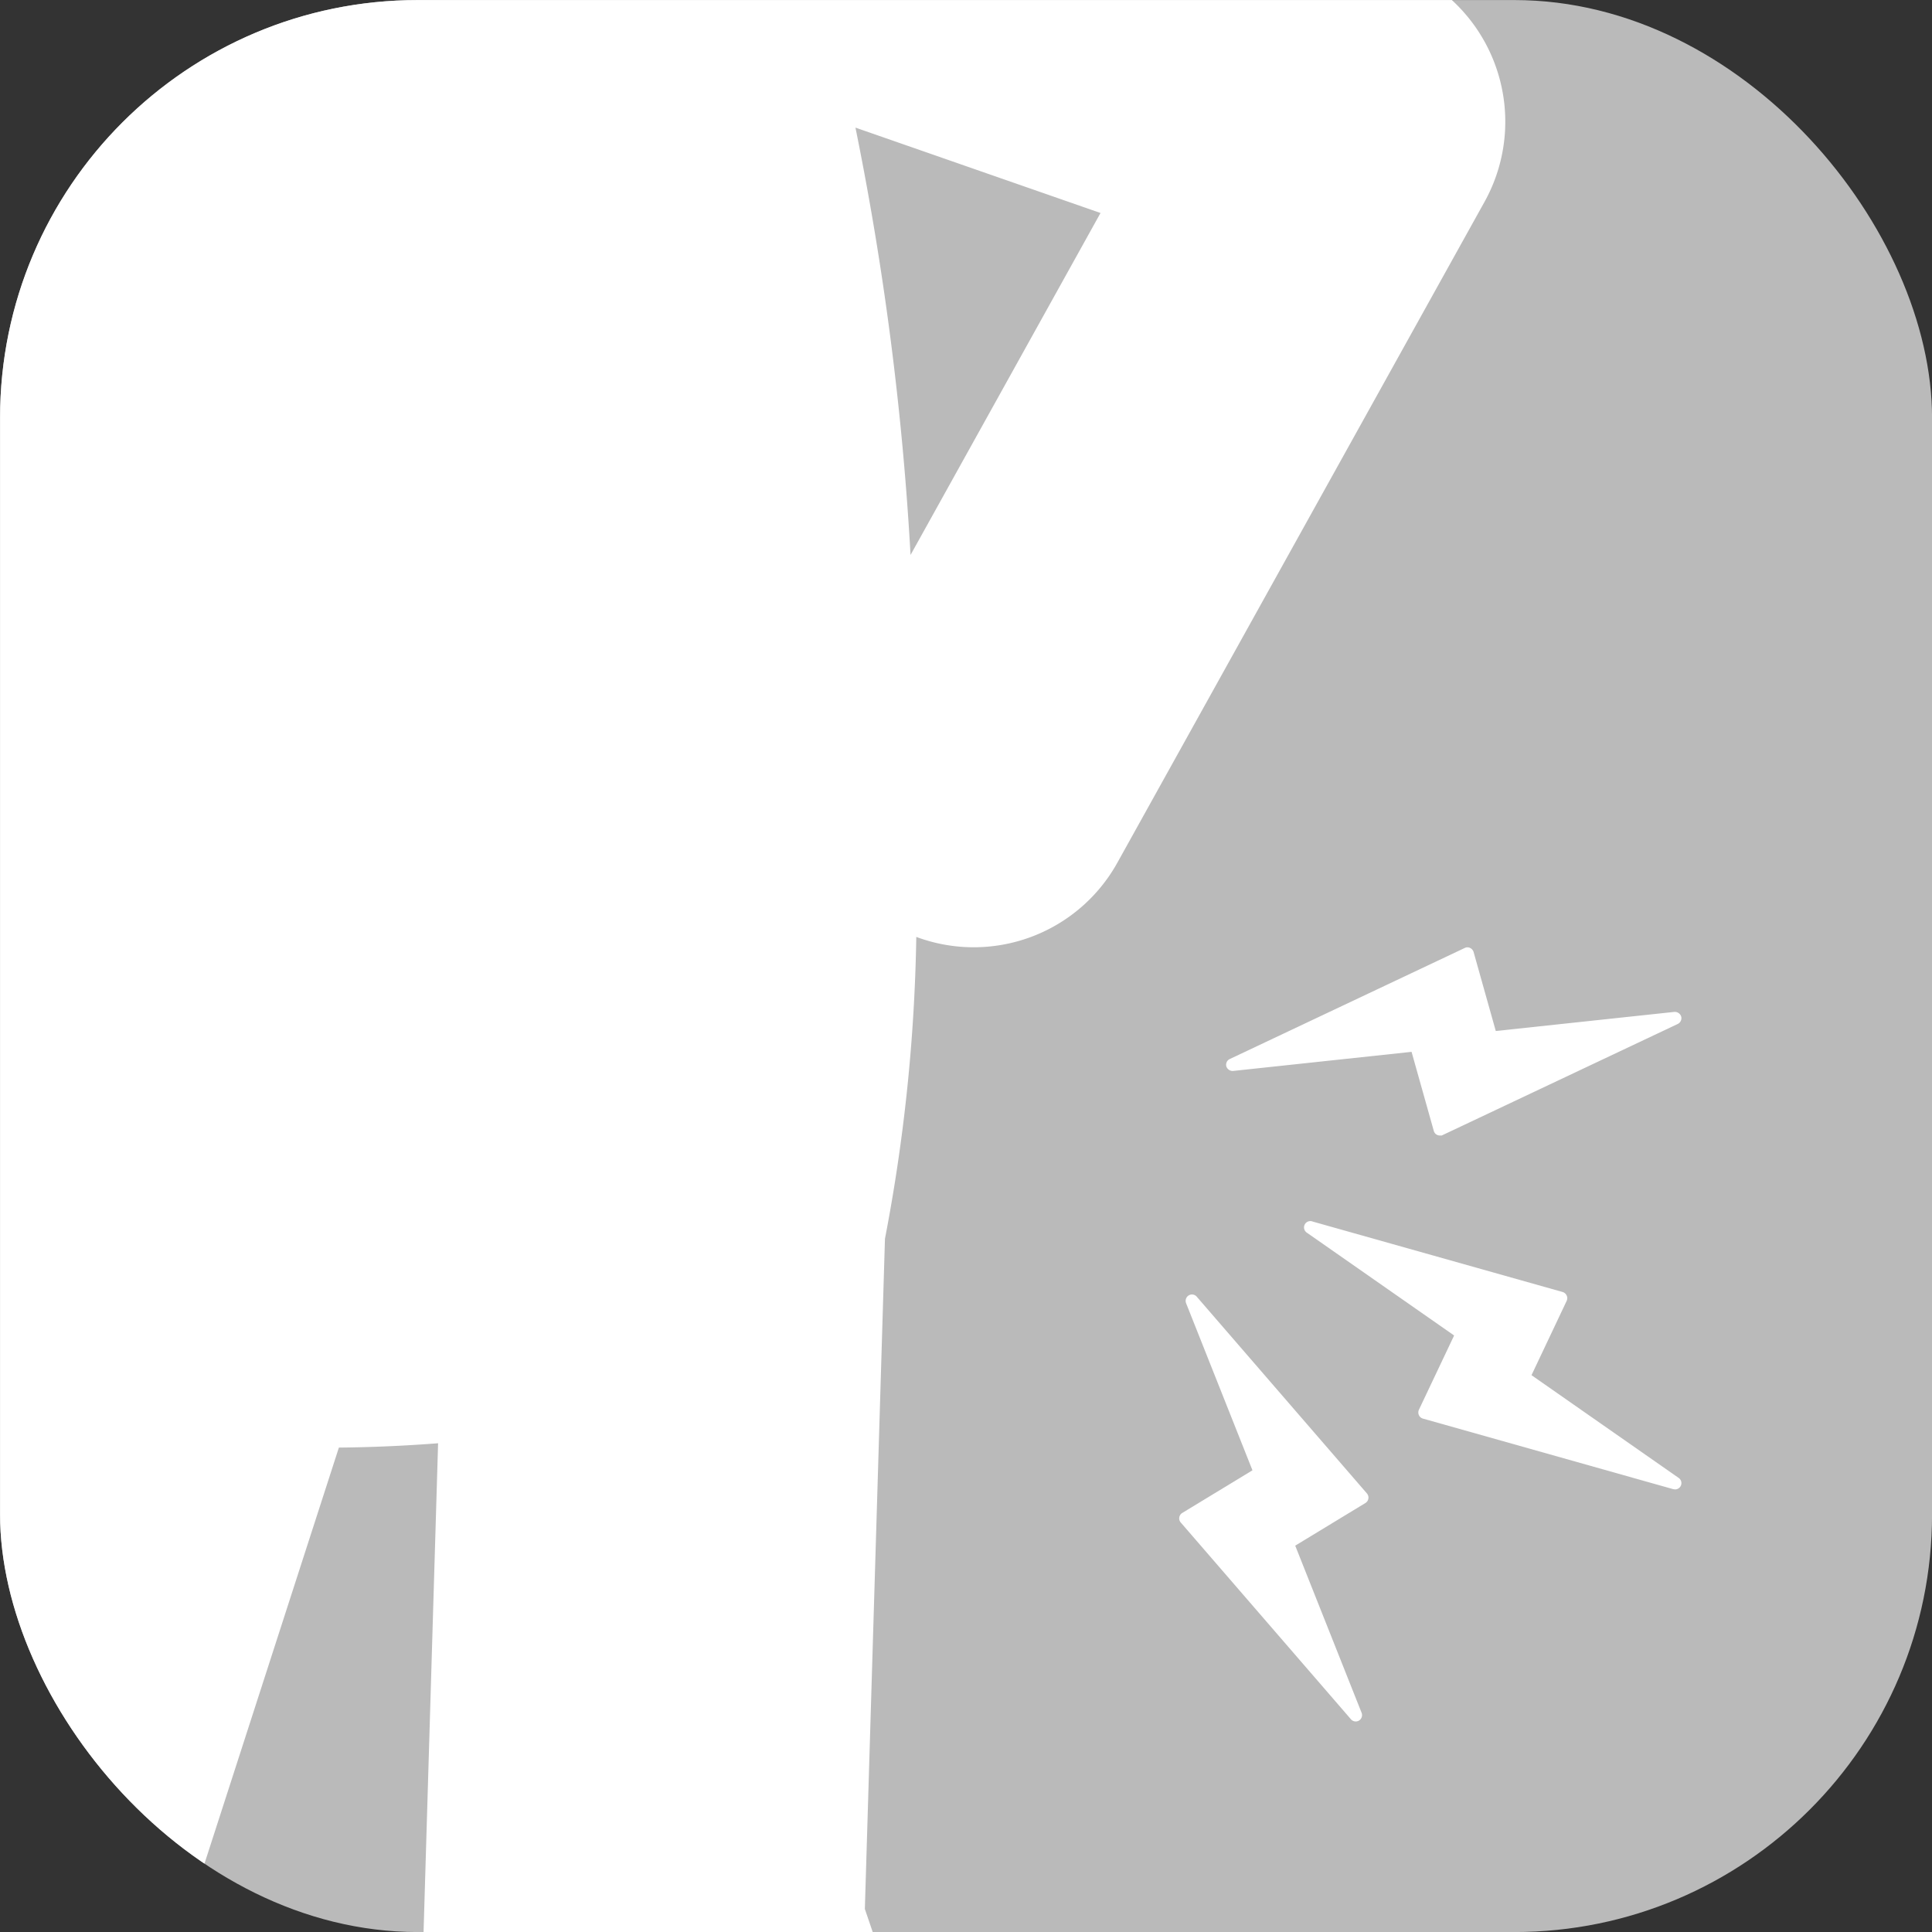
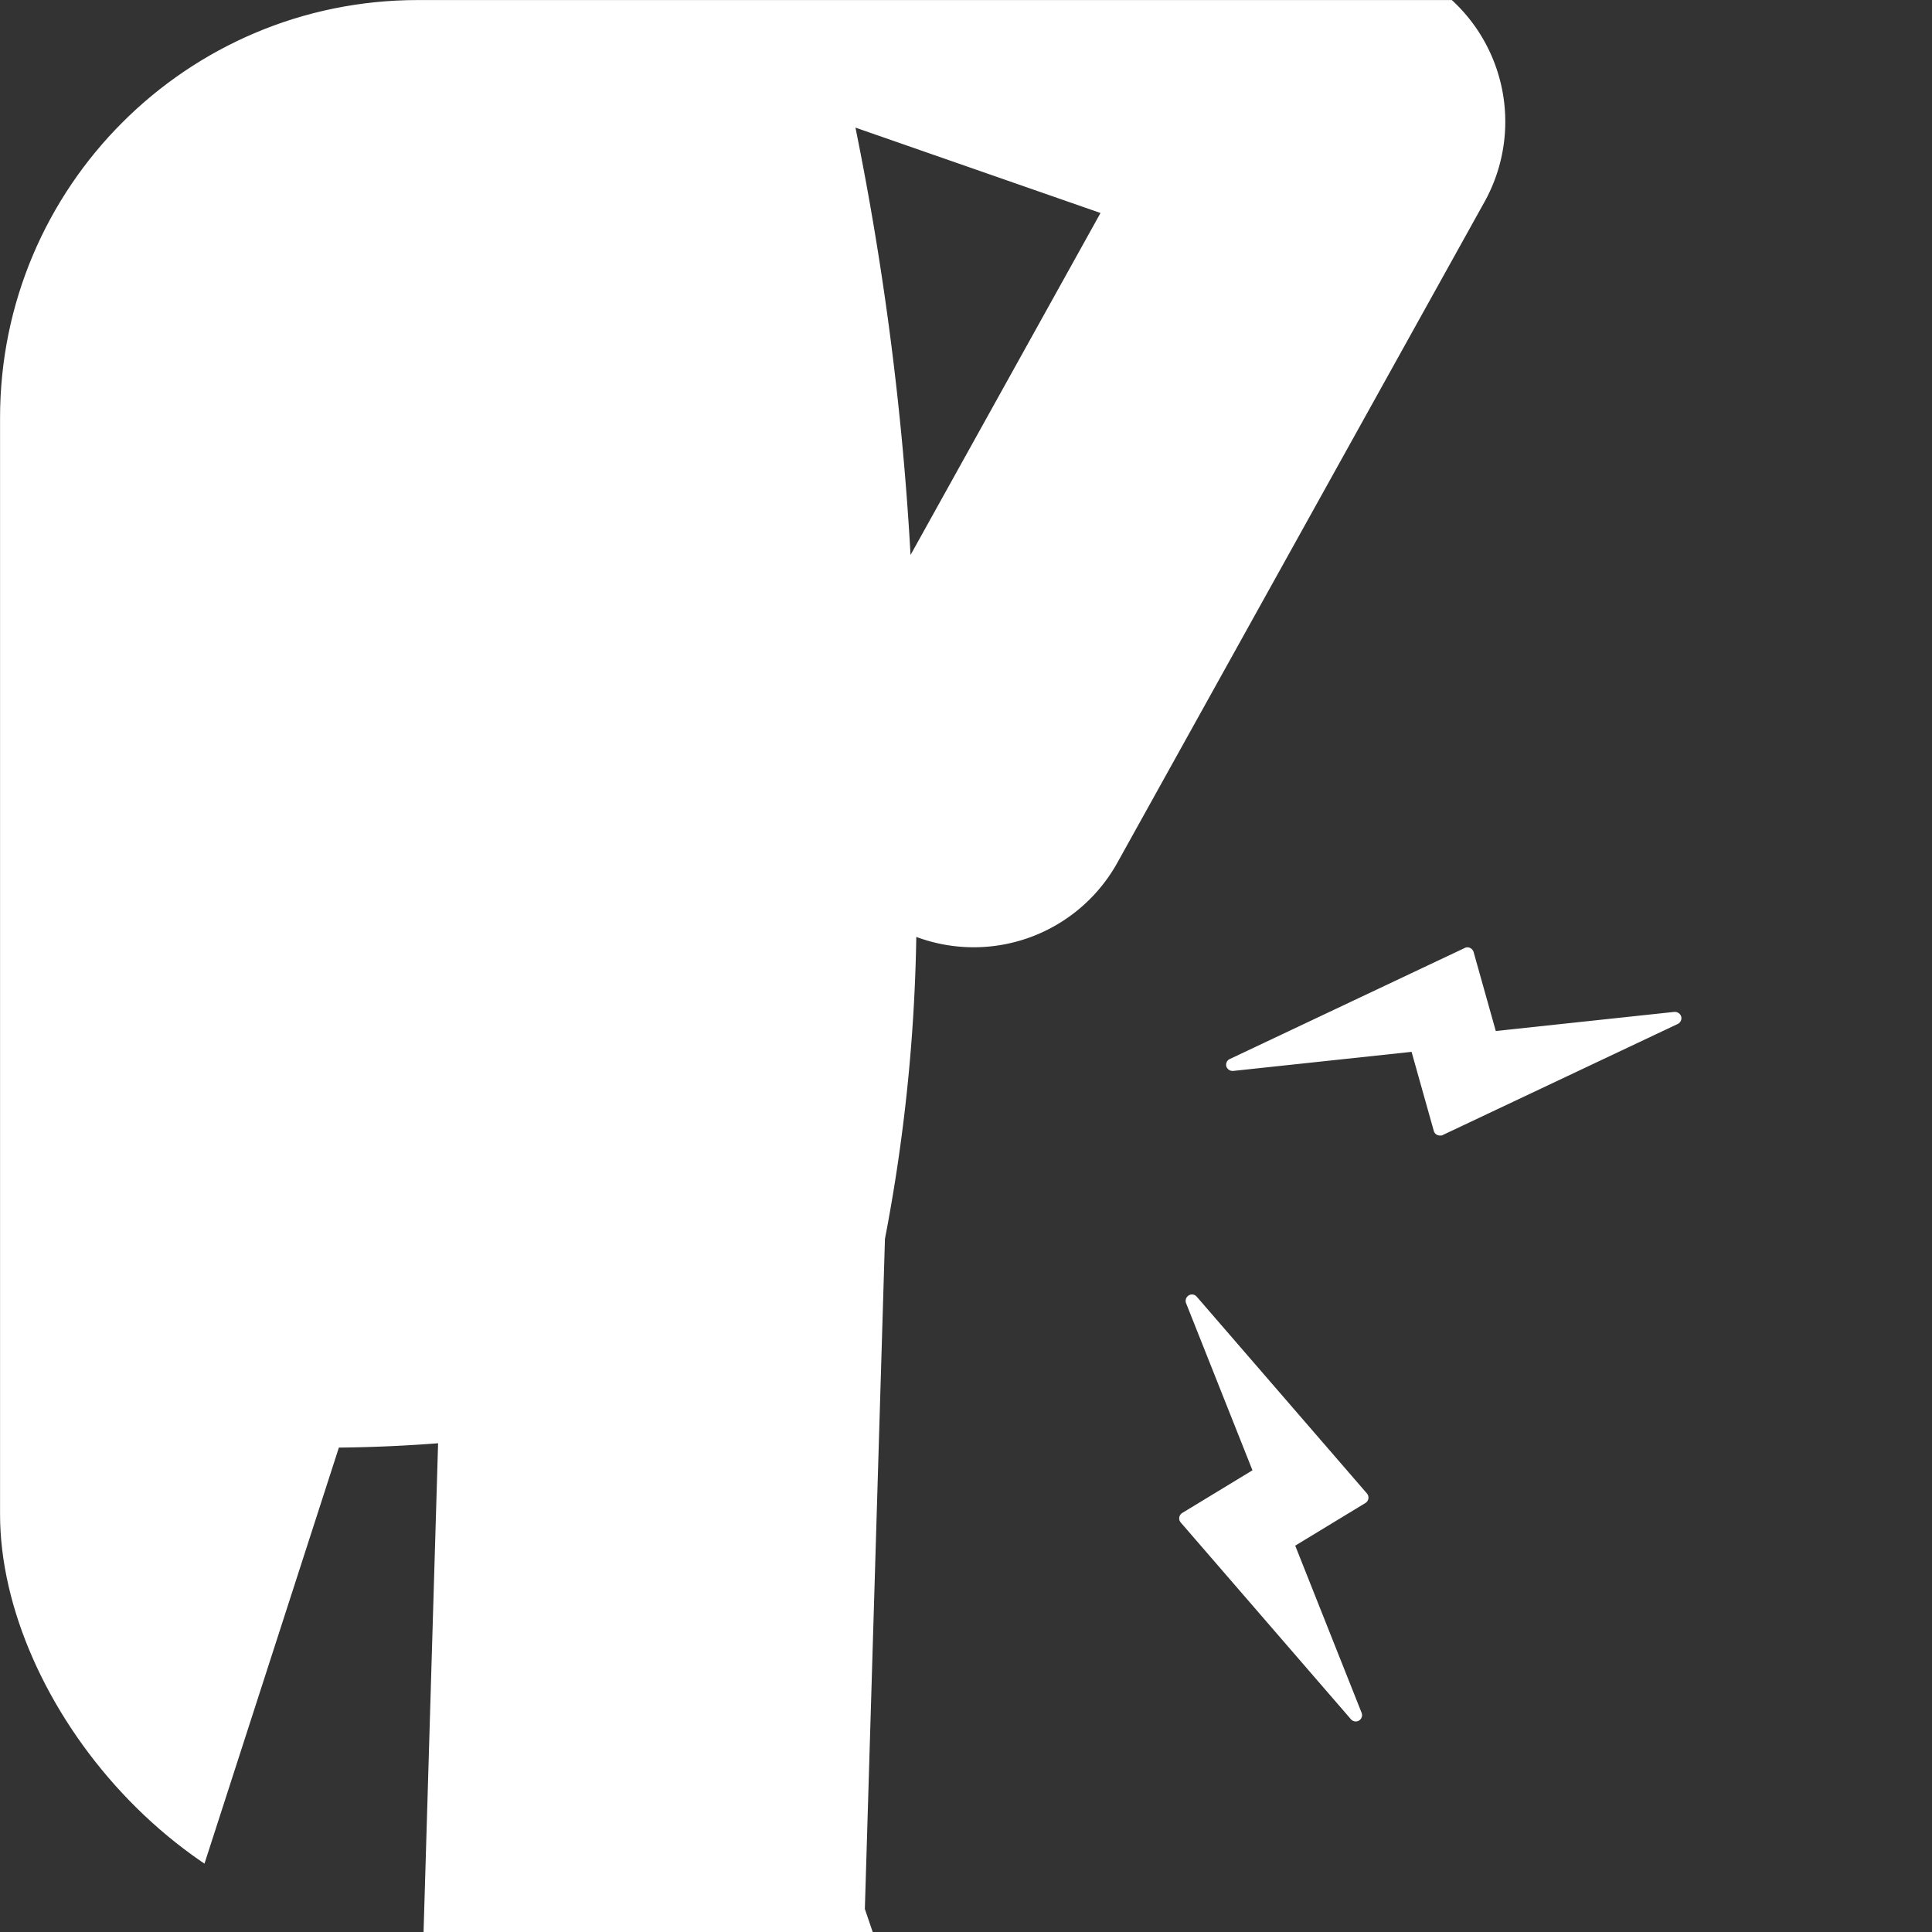
<svg xmlns="http://www.w3.org/2000/svg" width="37" height="37" viewBox="0 0 37 37">
  <rect x="0" y="0" width="37" height="37" fill="#333333" stroke="none" />
  <defs>
    <clipPath id="clip-path">
      <rect id="長方形_16" data-name="長方形 16" width="37" height="37" rx="8" fill="none" />
    </clipPath>
  </defs>
  <g id="nav_icon2" transform="translate(-44.999 -44.999)">
-     <rect id="長方形_15" data-name="長方形 15" width="37" height="37" rx="8" transform="translate(45 45)" fill="#bababa" />
    <g id="グループ_18" data-name="グループ 18" transform="translate(45 45)">
      <g id="グループ_17" data-name="グループ 17" clip-path="url(#clip-path)">
        <g id="グループ_16" data-name="グループ 16" transform="translate(-11.133 -6.748)">
          <g id="グループ_14" data-name="グループ 14" transform="translate(33.715 24.886)">
-             <path id="パス_12" data-name="パス 12" d="M112.926,106.8l-2.82-1.969.674-1.424a.119.119,0,0,0,0-.1.123.123,0,0,0-.079-.069l-4.783-1.348a.121.121,0,0,0-.113.213l2.819,1.968-.675,1.424a.123.123,0,0,0,0,.1.12.12,0,0,0,.079.068l4.788,1.35.039.006a.122.122,0,0,0,.111-.071A.12.12,0,0,0,112.926,106.8Z" transform="translate(-103.359 -96.634)" fill="#fff" />
            <path id="パス_13" data-name="パス 13" d="M102.24,91.489l3.42-.366.426,1.515a.119.119,0,0,0,.117.087l.035,0,4.518-2.135a.123.123,0,0,0,.067-.146.129.129,0,0,0-.13-.086l-3.42.366-.426-1.517a.129.129,0,0,0-.067-.074.113.113,0,0,0-.1,0l-4.5,2.127a.121.121,0,0,0-.067.143A.129.129,0,0,0,102.24,91.489Z" transform="translate(-101.21 -89.118)" fill="#fff" />
            <path id="パス_14" data-name="パス 14" d="M100.264,105.34a.12.12,0,0,0-.153-.025.123.123,0,0,0-.051.15l1.271,3.2-1.345.817a.122.122,0,0,0-.056.083.118.118,0,0,0,.028.1l3.26,3.769a.122.122,0,0,0,.091.041.12.12,0,0,0,.062-.017.122.122,0,0,0,.05-.15l-1.271-3.2,1.345-.817a.122.122,0,0,0,.028-.183Z" transform="translate(-99.928 -98.646)" fill="#fff" />
          </g>
          <g id="グループ_15" data-name="グループ 15" transform="translate(0)">
            <path id="パス_15" data-name="パス 15" d="M57.672,36.535a3.163,3.163,0,0,0-1.914-1.859L40.8,29.463c-.064-.022-.129-.028-.194-.046-4.568-1.914-12.948-.462-14.943,3.669-.03.051-.058.1-.086.155,0,.012-.013.022-.018.033v.006a3.117,3.117,0,0,0-.2.466l-7.3,23.131a3.162,3.162,0,1,0,6.031,1.9l4.188-13.275c.552,3.382.337,5.753-.3,13.5l-4,12.379a4.219,4.219,0,0,0-.09,2.271l3.09,12.06a4.216,4.216,0,0,0,8.2-1.95L32.376,72.855l3.166-9.8c.63-.006,1.268-.034,1.9-.083l-.279,9.383a4.2,4.2,0,0,0,.194,1.393l4.162,12.263a4.216,4.216,0,0,0,8.041-2.535L45.615,71.891,46,59.056a33.293,33.293,0,0,0,.6-5.781,3.147,3.147,0,0,0,3.855-1.429L57.481,39.2A3.162,3.162,0,0,0,57.672,36.535ZM46.49,45.96a57.152,57.152,0,0,0-1.055-8.184l4.693,1.635Z" transform="translate(-17.92 -28.585)" fill="#fff" />
          </g>
        </g>
      </g>
    </g>
  </g>
</svg>